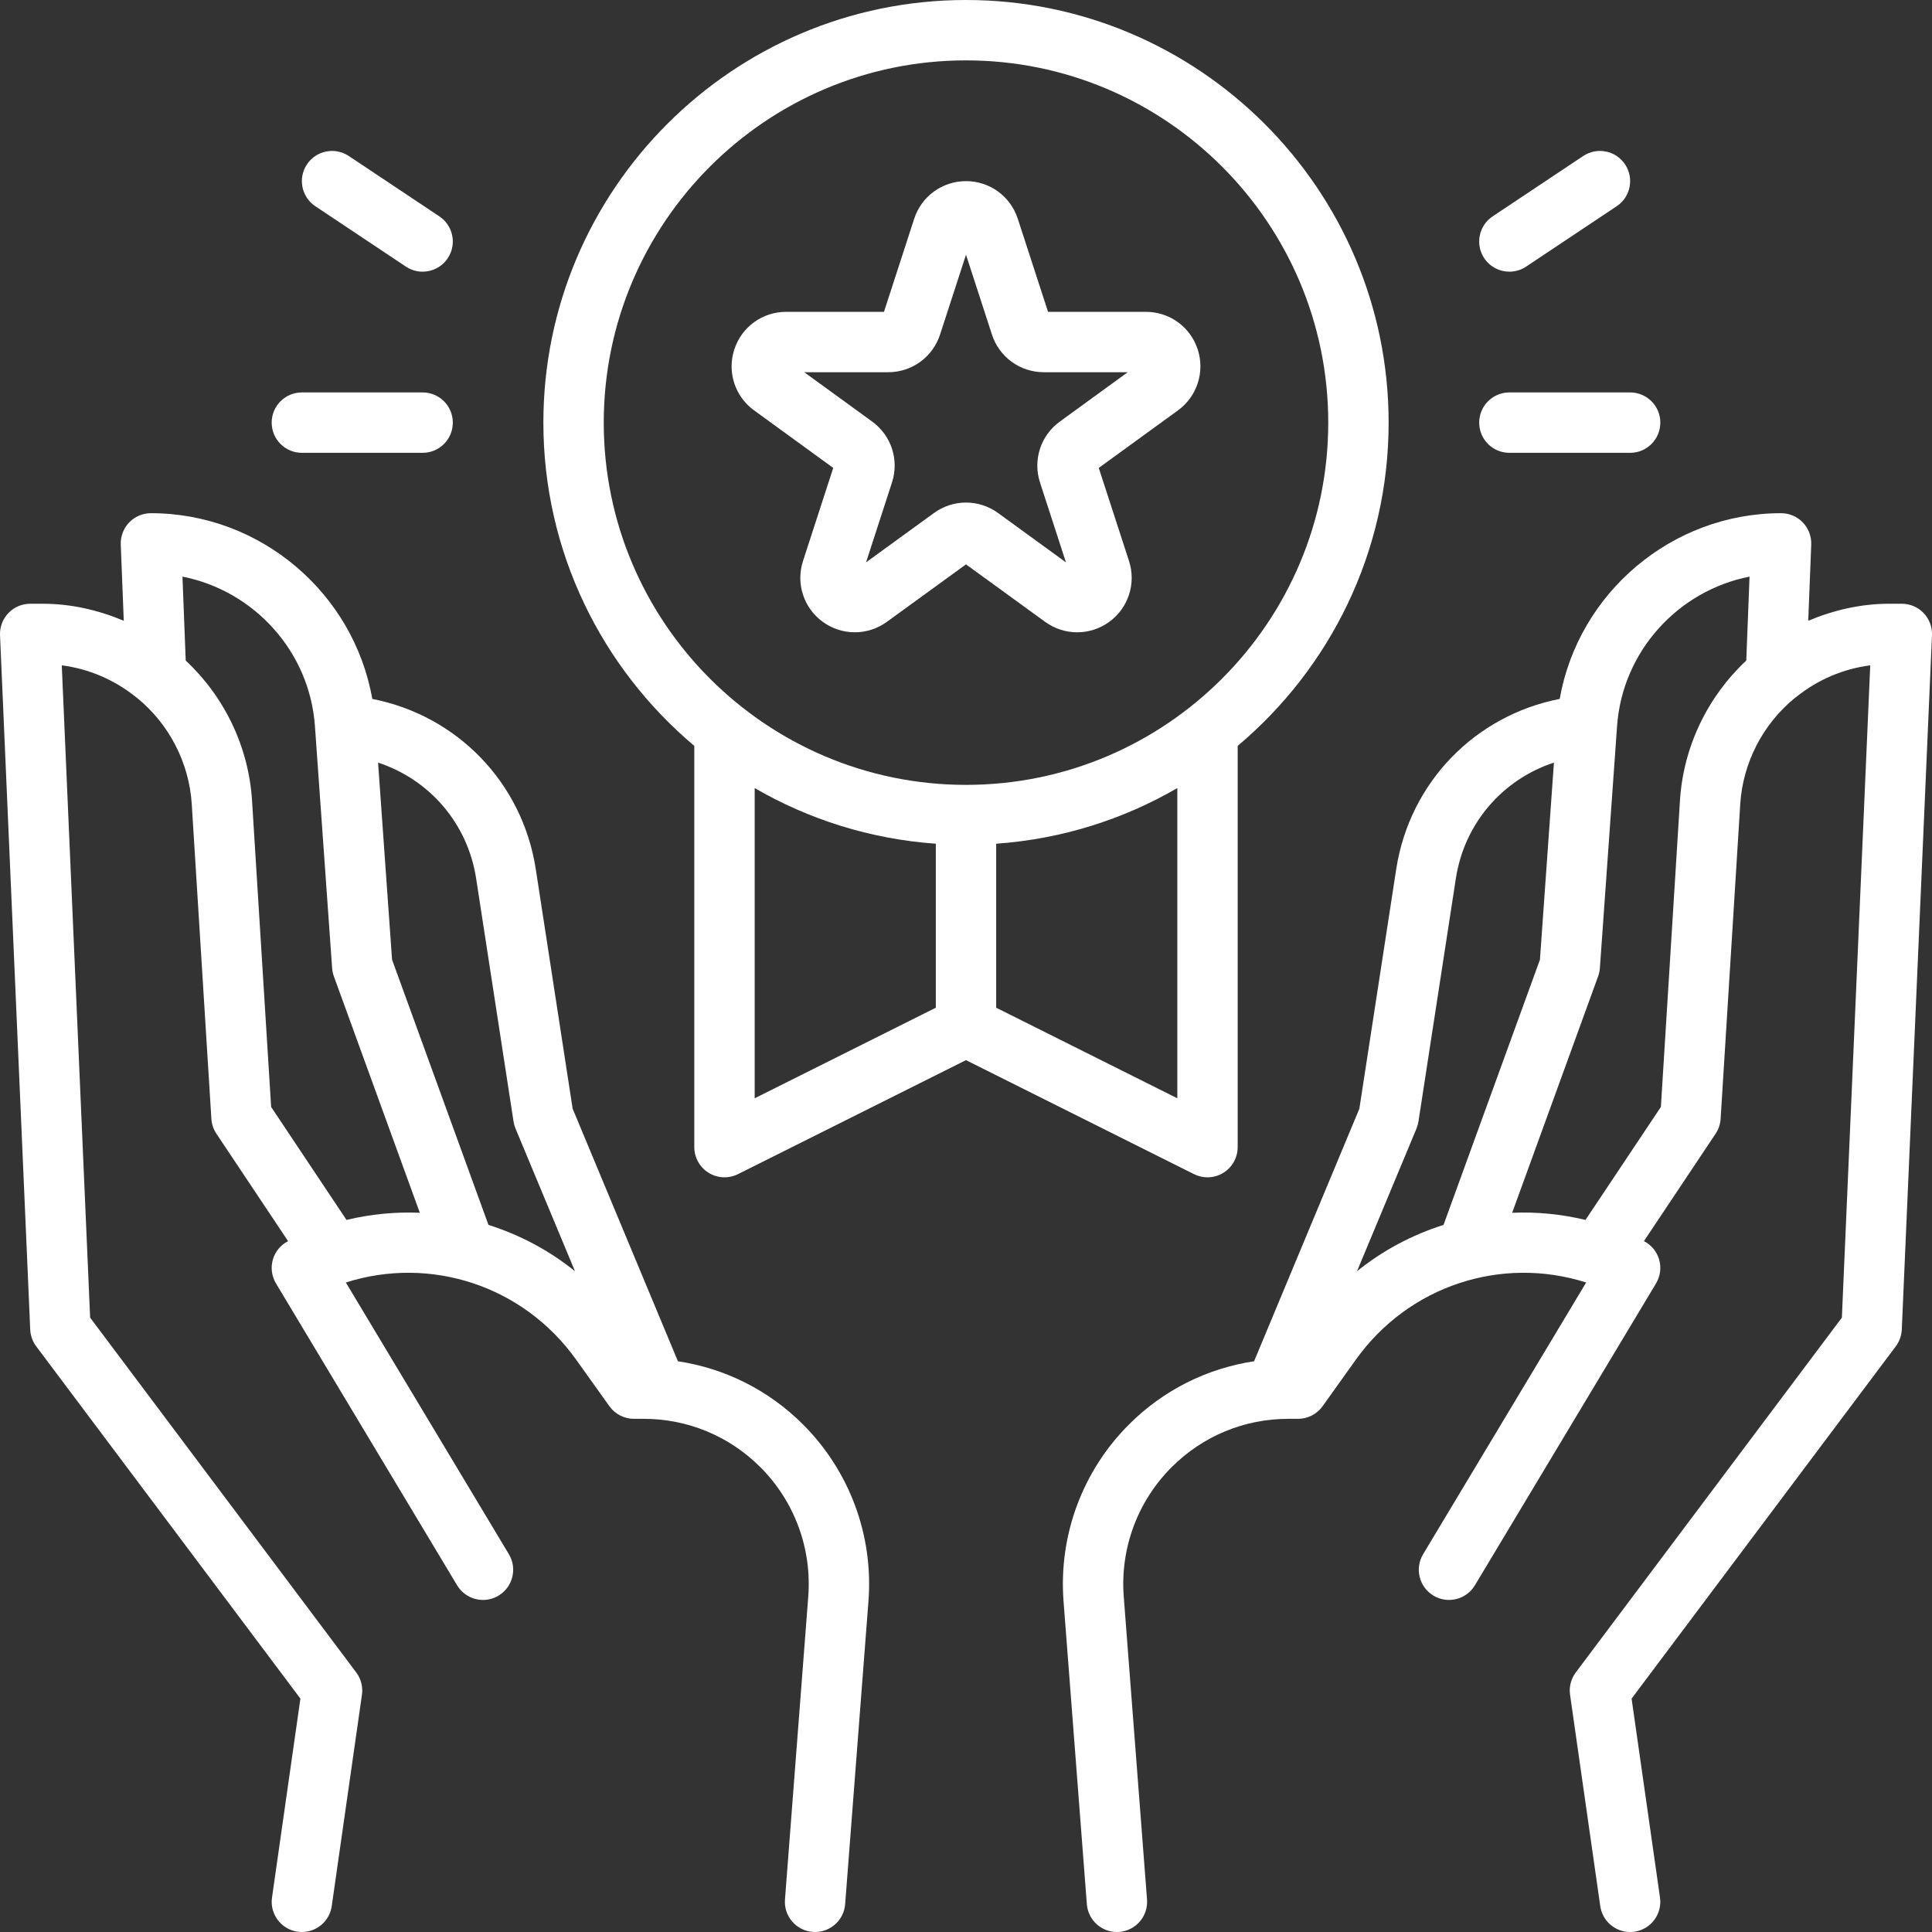
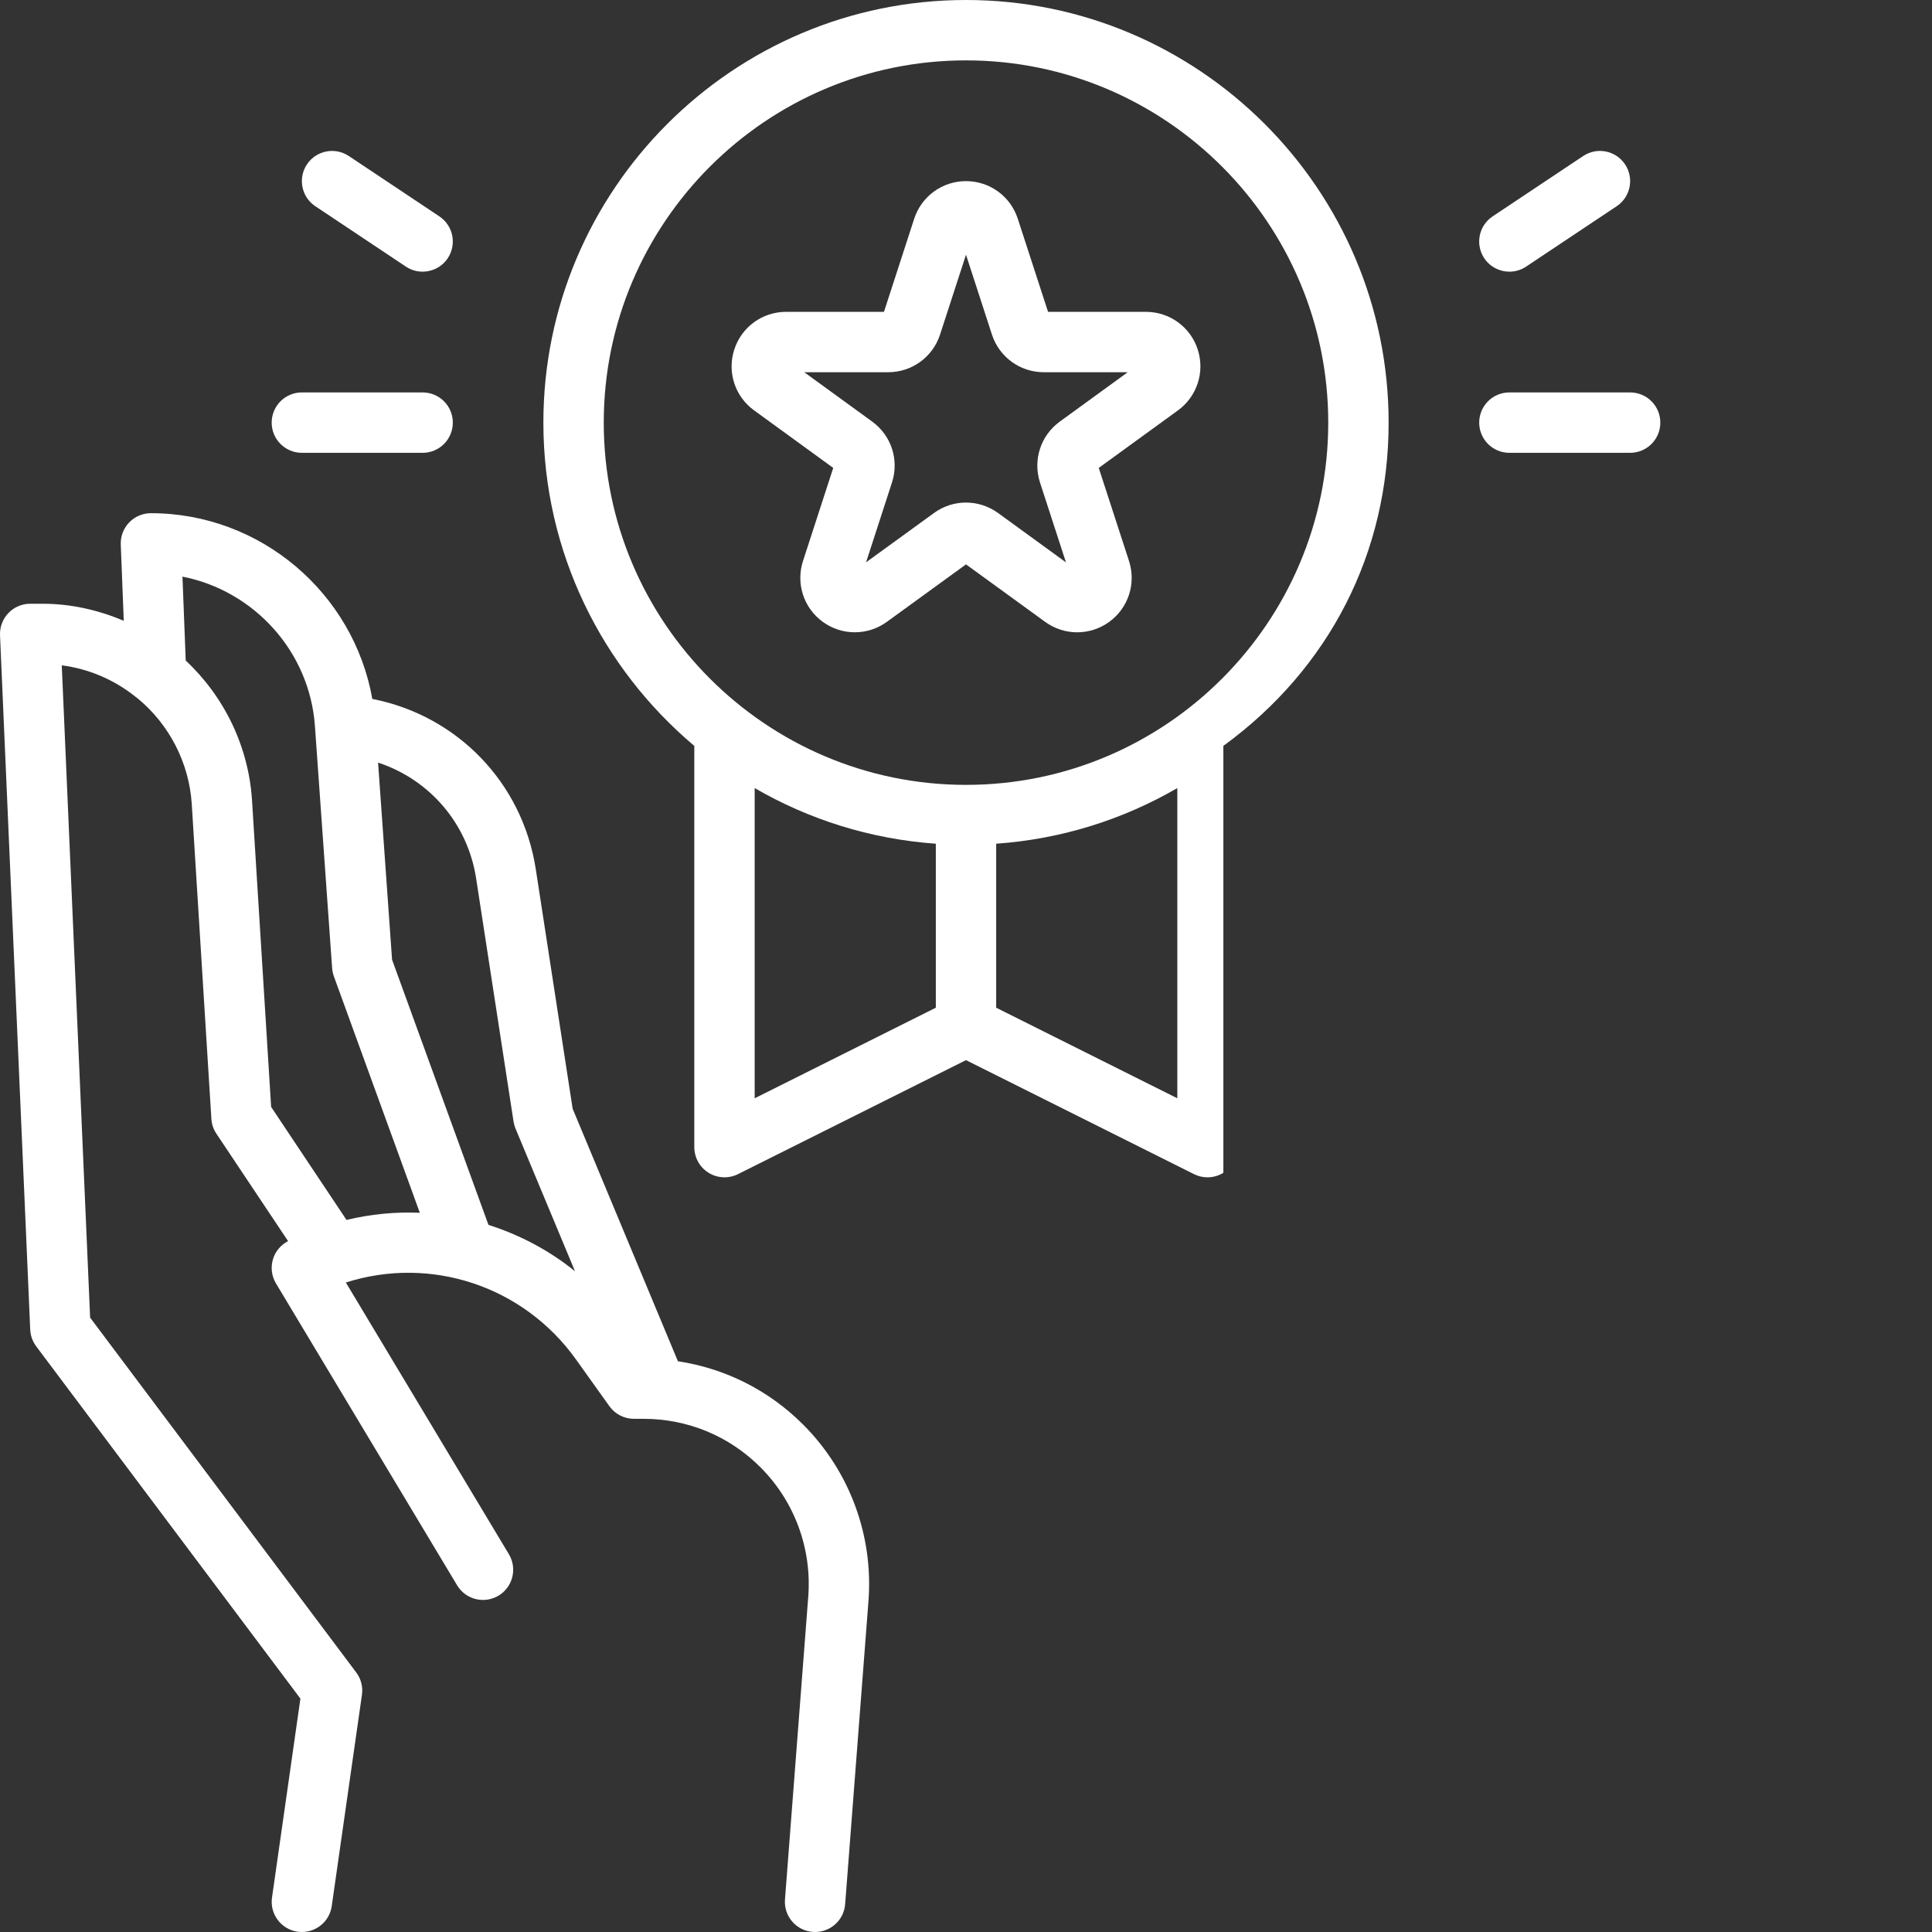
<svg xmlns="http://www.w3.org/2000/svg" width="100" height="100" viewBox="0 0 100 100" fill="none">
  <rect x="0" y="0" width="100" height="100" fill="#333333" stroke="none" />
-   <path d="M62.5 60.938C62.785 60.938 63.071 60.86 63.321 60.704C63.782 60.419 64.062 59.917 64.062 59.375V38.607C68.833 34.591 71.875 28.584 71.875 21.875C71.875 9.813 62.062 0 50 0C37.938 0 28.125 9.813 28.125 21.875C28.125 28.584 31.167 34.591 35.937 38.607V59.375C35.937 59.917 36.218 60.419 36.678 60.704C37.139 60.989 37.715 61.014 38.199 60.773L50 54.872L61.801 60.773C62.022 60.883 62.26 60.938 62.5 60.938ZM31.25 21.875C31.25 11.536 39.661 3.125 50 3.125C60.339 3.125 68.75 11.536 68.75 21.875C68.75 32.214 60.339 40.625 50 40.625C39.661 40.625 31.25 32.214 31.25 21.875ZM39.062 40.79C41.858 42.413 45.039 43.429 48.438 43.671V52.159L39.062 56.847V40.79ZM51.562 52.159V43.671C54.961 43.429 58.142 42.413 60.938 40.79V56.847L51.562 52.159Z" fill="white" />
+   <path d="M62.5 60.938C62.785 60.938 63.071 60.86 63.321 60.704V38.607C68.833 34.591 71.875 28.584 71.875 21.875C71.875 9.813 62.062 0 50 0C37.938 0 28.125 9.813 28.125 21.875C28.125 28.584 31.167 34.591 35.937 38.607V59.375C35.937 59.917 36.218 60.419 36.678 60.704C37.139 60.989 37.715 61.014 38.199 60.773L50 54.872L61.801 60.773C62.022 60.883 62.26 60.938 62.5 60.938ZM31.25 21.875C31.25 11.536 39.661 3.125 50 3.125C60.339 3.125 68.75 11.536 68.75 21.875C68.75 32.214 60.339 40.625 50 40.625C39.661 40.625 31.25 32.214 31.25 21.875ZM39.062 40.79C41.858 42.413 45.039 43.429 48.438 43.671V52.159L39.062 56.847V40.79ZM51.562 52.159V43.671C54.961 43.429 58.142 42.413 60.938 40.79V56.847L51.562 52.159Z" fill="white" />
  <path d="M35.089 70.458L29.64 57.387L27.731 44.98C27.03 40.471 23.628 37.027 19.27 36.176C18.305 30.7 13.487 26.563 7.812 26.563C7.387 26.563 6.981 26.735 6.686 27.042C6.392 27.349 6.235 27.762 6.251 28.186L6.406 32.131C5.086 31.575 3.671 31.25 2.219 31.25H1.562C1.136 31.25 0.729 31.424 0.434 31.732C0.139 32.041 -0.017 32.454 0.001 32.88L1.564 68.817C1.578 69.133 1.686 69.435 1.875 69.687L15.549 87.92L14.079 98.217C13.956 99.071 14.55 99.863 15.404 99.985C15.479 99.996 15.553 100 15.627 100C16.392 100 17.06 99.439 17.171 98.659L18.734 87.722C18.793 87.311 18.686 86.895 18.437 86.564L4.665 68.2L3.197 34.438C4.586 34.616 5.903 35.177 7.001 36.054C7.033 36.085 7.071 36.103 7.105 36.132C8.759 37.486 9.788 39.483 9.925 41.614L10.941 57.91C10.957 58.185 11.047 58.451 11.2 58.679L14.911 64.24C14.53 64.437 14.244 64.777 14.125 65.189C14.003 65.607 14.061 66.056 14.285 66.43L23.66 82.055C24.104 82.794 25.063 83.034 25.804 82.59C26.544 82.146 26.784 81.186 26.34 80.446L17.901 66.382C22.27 64.991 27.076 66.533 29.821 70.375L31.541 72.783C31.834 73.194 32.308 73.438 32.812 73.438H33.312C35.595 73.438 37.742 74.327 39.357 75.942C41.124 77.709 42.026 80.15 41.835 82.642L40.63 98.317C40.563 99.178 41.207 99.93 42.068 99.996C42.108 99.999 42.149 100 42.189 100C42.998 100 43.682 99.378 43.745 98.558L44.951 82.883C45.213 79.48 43.979 76.145 41.566 73.732C39.787 71.952 37.532 70.829 35.089 70.458ZM17.935 63.143L14.034 57.295L13.044 41.416C12.867 38.656 11.619 36.065 9.613 34.19L9.444 29.846C13.138 30.571 16.025 33.708 16.301 37.581L17.191 50.112C17.202 50.255 17.232 50.398 17.281 50.534L21.73 62.773C20.468 62.719 19.194 62.841 17.935 63.143ZM25.283 63.401L20.293 49.672L19.569 39.472C22.203 40.338 24.197 42.59 24.643 45.458L26.581 58.051C26.6 58.176 26.634 58.298 26.683 58.414L29.761 65.798C28.415 64.712 26.893 63.911 25.283 63.401Z" fill="white" />
-   <path d="M99.566 31.732C99.272 31.424 98.864 31.25 98.438 31.25H97.781C96.329 31.25 94.914 31.575 93.594 32.131L93.749 28.186C93.765 27.762 93.608 27.349 93.314 27.042C93.019 26.735 92.612 26.563 92.188 26.563C86.513 26.563 81.695 30.7 80.73 36.176C76.372 37.027 72.97 40.471 72.269 44.98L70.36 57.387L64.911 70.458C62.469 70.829 60.213 71.952 58.434 73.732C56.021 76.145 54.788 79.48 55.049 82.883L56.255 98.558C56.318 99.378 57.002 100 57.811 100C57.851 100 57.892 99.999 57.932 99.996C58.793 99.93 59.437 99.178 59.37 98.317L58.165 82.642C57.974 80.15 58.876 77.709 60.643 75.942C62.258 74.327 64.405 73.438 66.689 73.438H67.188C67.692 73.438 68.166 73.194 68.459 72.783L70.179 70.375C72.924 66.533 77.73 64.991 82.099 66.382L73.66 80.446C73.216 81.186 73.456 82.146 74.196 82.59C74.937 83.034 75.896 82.794 76.34 82.055L85.715 66.43C85.939 66.056 85.997 65.607 85.875 65.189C85.756 64.777 85.47 64.437 85.09 64.24L88.8 58.679C88.953 58.451 89.043 58.185 89.059 57.91L90.075 41.614C90.212 39.483 91.241 37.486 92.895 36.132C92.929 36.103 92.967 36.085 92.999 36.054C94.097 35.177 95.414 34.616 96.803 34.438L95.335 68.2L81.563 86.564C81.314 86.895 81.207 87.311 81.266 87.722L82.829 98.659C82.94 99.439 83.608 100 84.373 100C84.447 100 84.521 99.996 84.596 99.985C85.45 99.863 86.044 99.071 85.921 98.217L84.451 87.92L98.125 69.687C98.314 69.435 98.422 69.133 98.436 68.817L99.999 32.88C100.017 32.454 99.861 32.041 99.566 31.732ZM70.239 65.798L73.317 58.414C73.366 58.298 73.4 58.176 73.419 58.051L75.357 45.458C75.803 42.59 77.797 40.338 80.431 39.472L79.707 49.672L74.717 63.401C73.107 63.911 71.585 64.712 70.239 65.798ZM90.387 34.19C88.381 36.065 87.133 38.656 86.956 41.416L85.967 57.295L82.065 63.143C80.806 62.841 79.531 62.719 78.27 62.773L82.719 50.534C82.768 50.398 82.798 50.255 82.809 50.112L83.699 37.581C83.975 33.708 86.862 30.571 90.556 29.846L90.387 34.19Z" fill="white" />
  <path d="M43.128 24.219L41.564 29.035C41.185 30.2 41.596 31.467 42.587 32.187C43.083 32.547 43.664 32.727 44.245 32.727C44.826 32.727 45.406 32.547 45.902 32.188L50 29.212L54.097 32.188C55.092 32.91 56.426 32.906 57.414 32.187C58.405 31.467 58.815 30.2 58.437 29.035L56.871 24.219L60.97 21.242C61.96 20.522 62.372 19.255 61.995 18.089C61.615 16.924 60.538 16.141 59.312 16.141H54.247L52.681 11.324C52.303 10.158 51.225 9.375 50 9.375C48.775 9.375 47.697 10.158 47.318 11.324L45.754 16.141H40.688C39.463 16.141 38.385 16.924 38.007 18.089C37.628 19.254 38.039 20.522 39.031 21.24L43.128 24.219ZM45.975 19.266C47.199 19.266 48.277 18.483 48.657 17.317L50 13.184L51.344 17.322C51.724 18.485 52.803 19.266 54.025 19.266H58.371L54.855 21.822C53.865 22.54 53.453 23.807 53.83 24.974L55.174 29.108L51.659 26.553C51.162 26.192 50.581 26.012 49.999 26.012C49.419 26.012 48.838 26.192 48.344 26.552L44.827 29.106L46.169 24.973C46.548 23.808 46.136 22.542 45.145 21.822L41.628 19.266H45.975Z" fill="white" />
  <path d="M15.625 23.438H21.875C22.738 23.438 23.438 22.739 23.438 21.875C23.438 21.011 22.738 20.312 21.875 20.312H15.625C14.762 20.312 14.062 21.011 14.062 21.875C14.062 22.739 14.762 23.438 15.625 23.438Z" fill="white" />
  <path d="M21.008 13.8C21.274 13.977 21.576 14.062 21.873 14.062C22.378 14.062 22.874 13.818 23.175 13.367C23.653 12.648 23.46 11.679 22.742 11.2L18.054 8.075C17.335 7.596 16.366 7.79 15.887 8.508C15.409 9.227 15.603 10.196 16.321 10.675L21.008 13.8Z" fill="white" />
  <path d="M78.125 23.438H84.375C85.239 23.438 85.938 22.739 85.938 21.875C85.938 21.011 85.239 20.312 84.375 20.312H78.125C77.261 20.312 76.563 21.011 76.563 21.875C76.563 22.739 77.261 23.438 78.125 23.438Z" fill="white" />
  <path d="M78.127 14.062C78.424 14.062 78.725 13.977 78.992 13.8L83.679 10.675C84.398 10.196 84.592 9.227 84.113 8.508C83.635 7.79 82.666 7.596 81.946 8.075L77.258 11.2C76.54 11.679 76.346 12.648 76.825 13.367C77.126 13.818 77.622 14.062 78.127 14.062Z" fill="white" />
</svg>